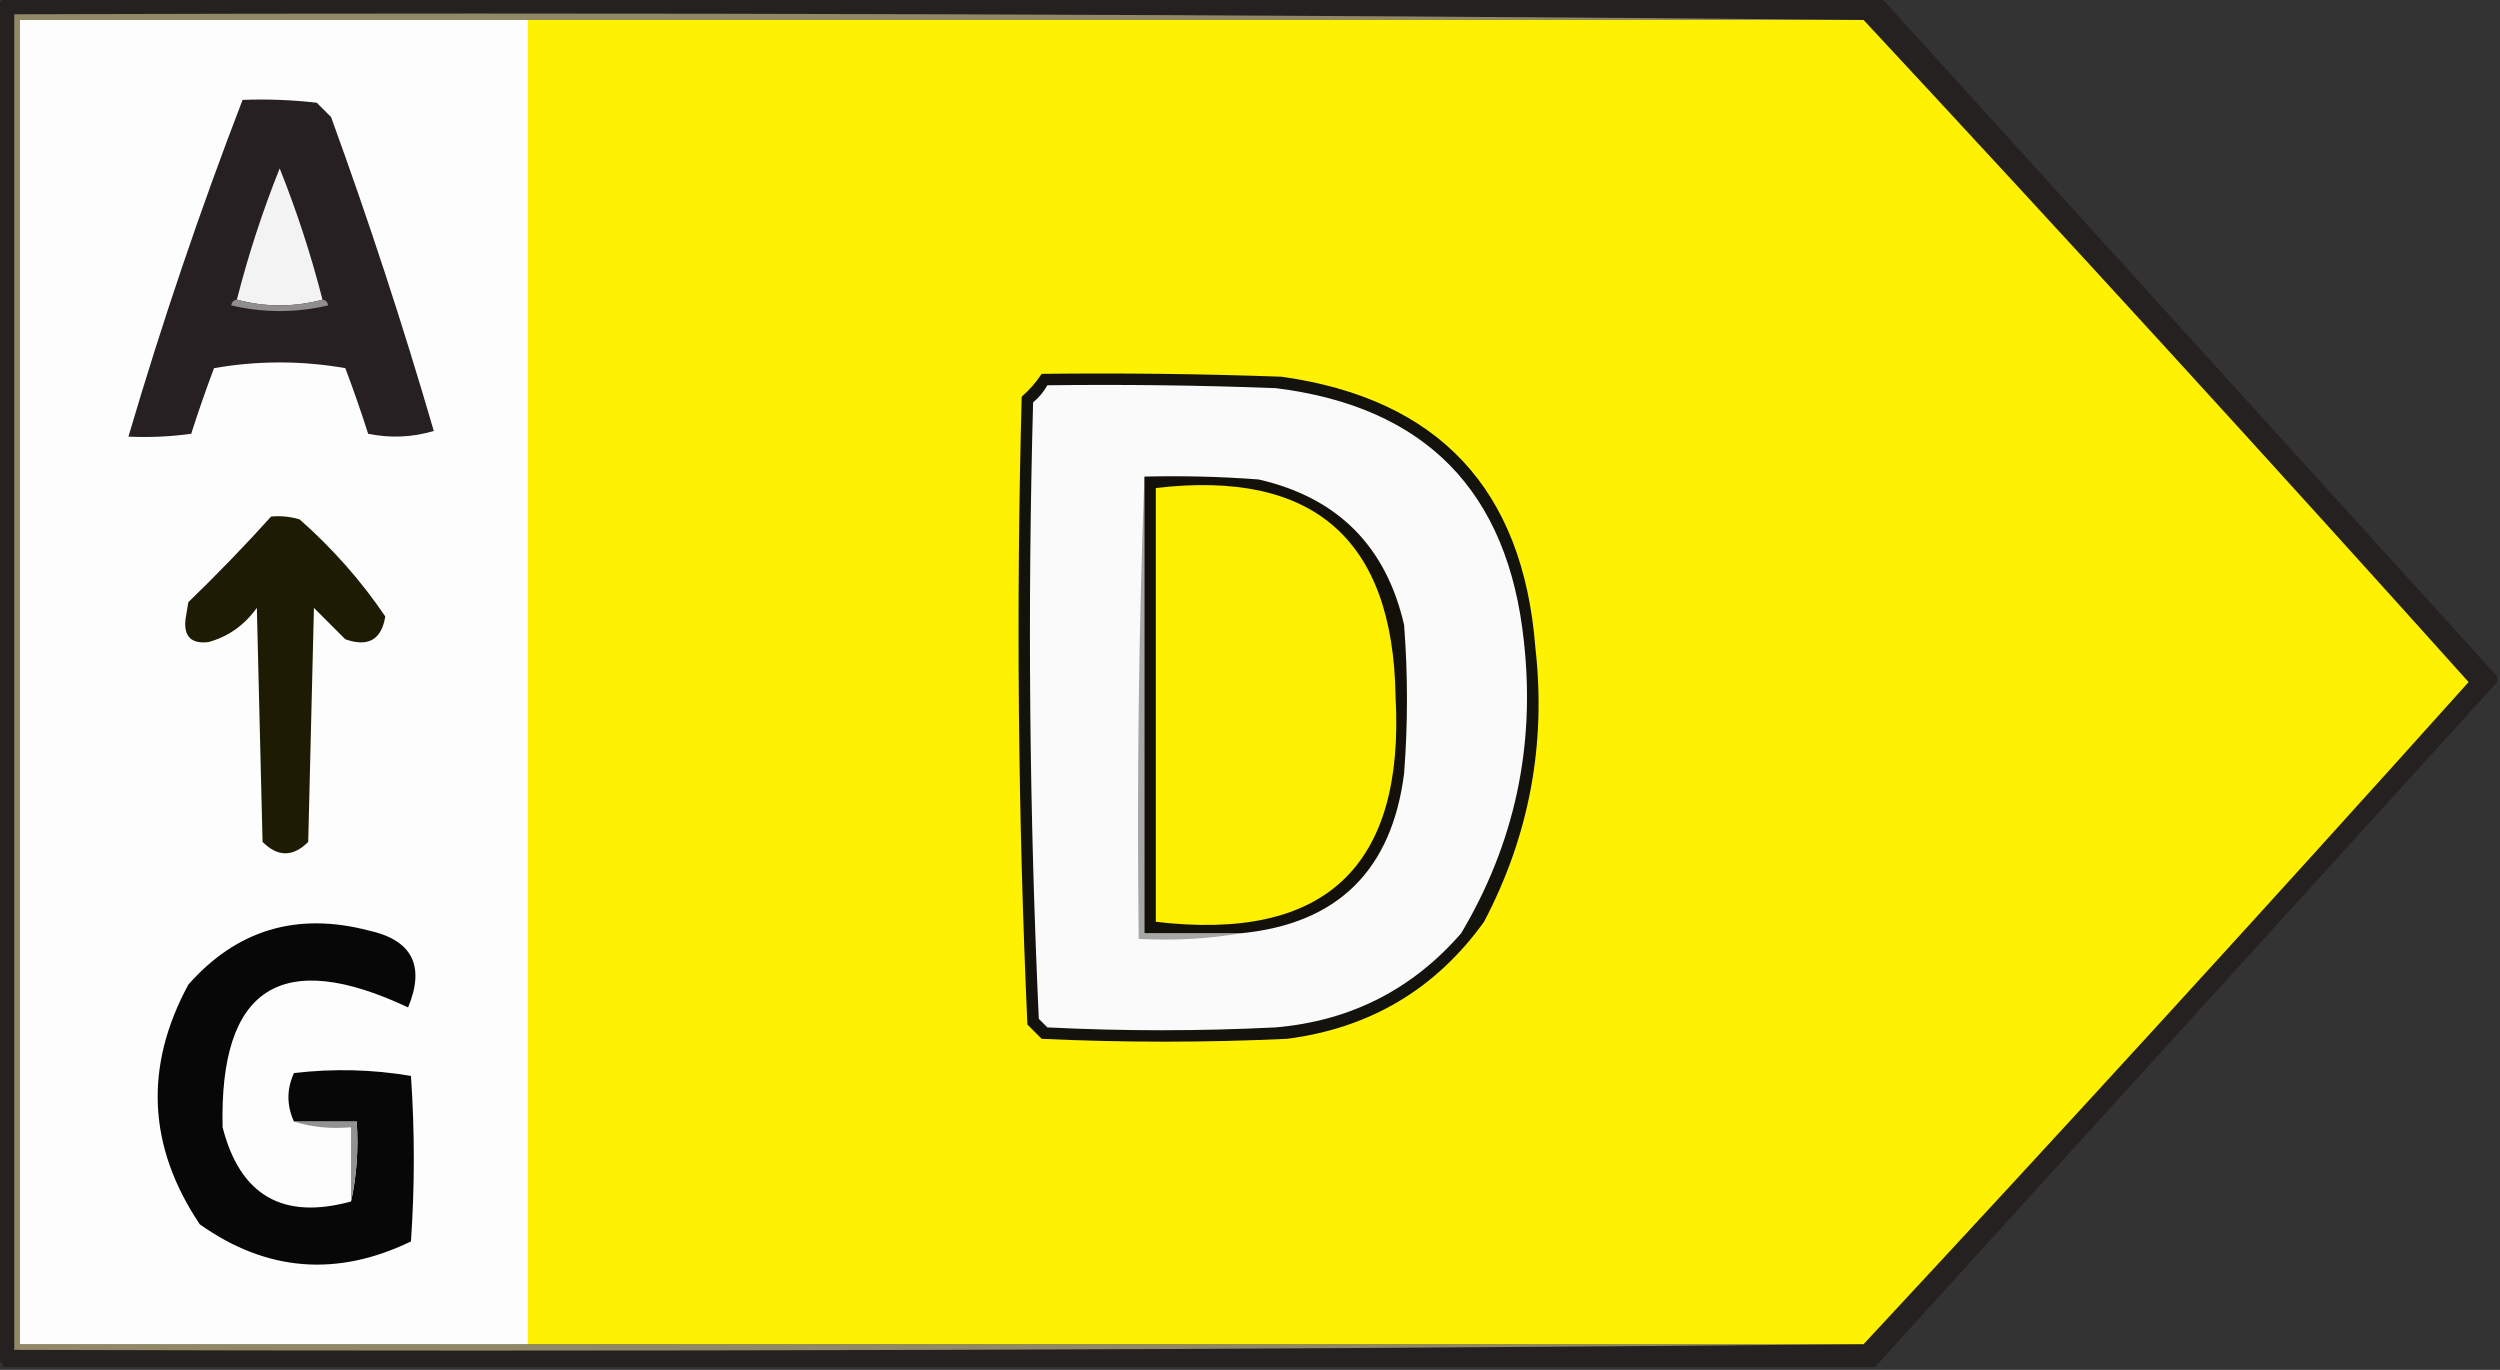
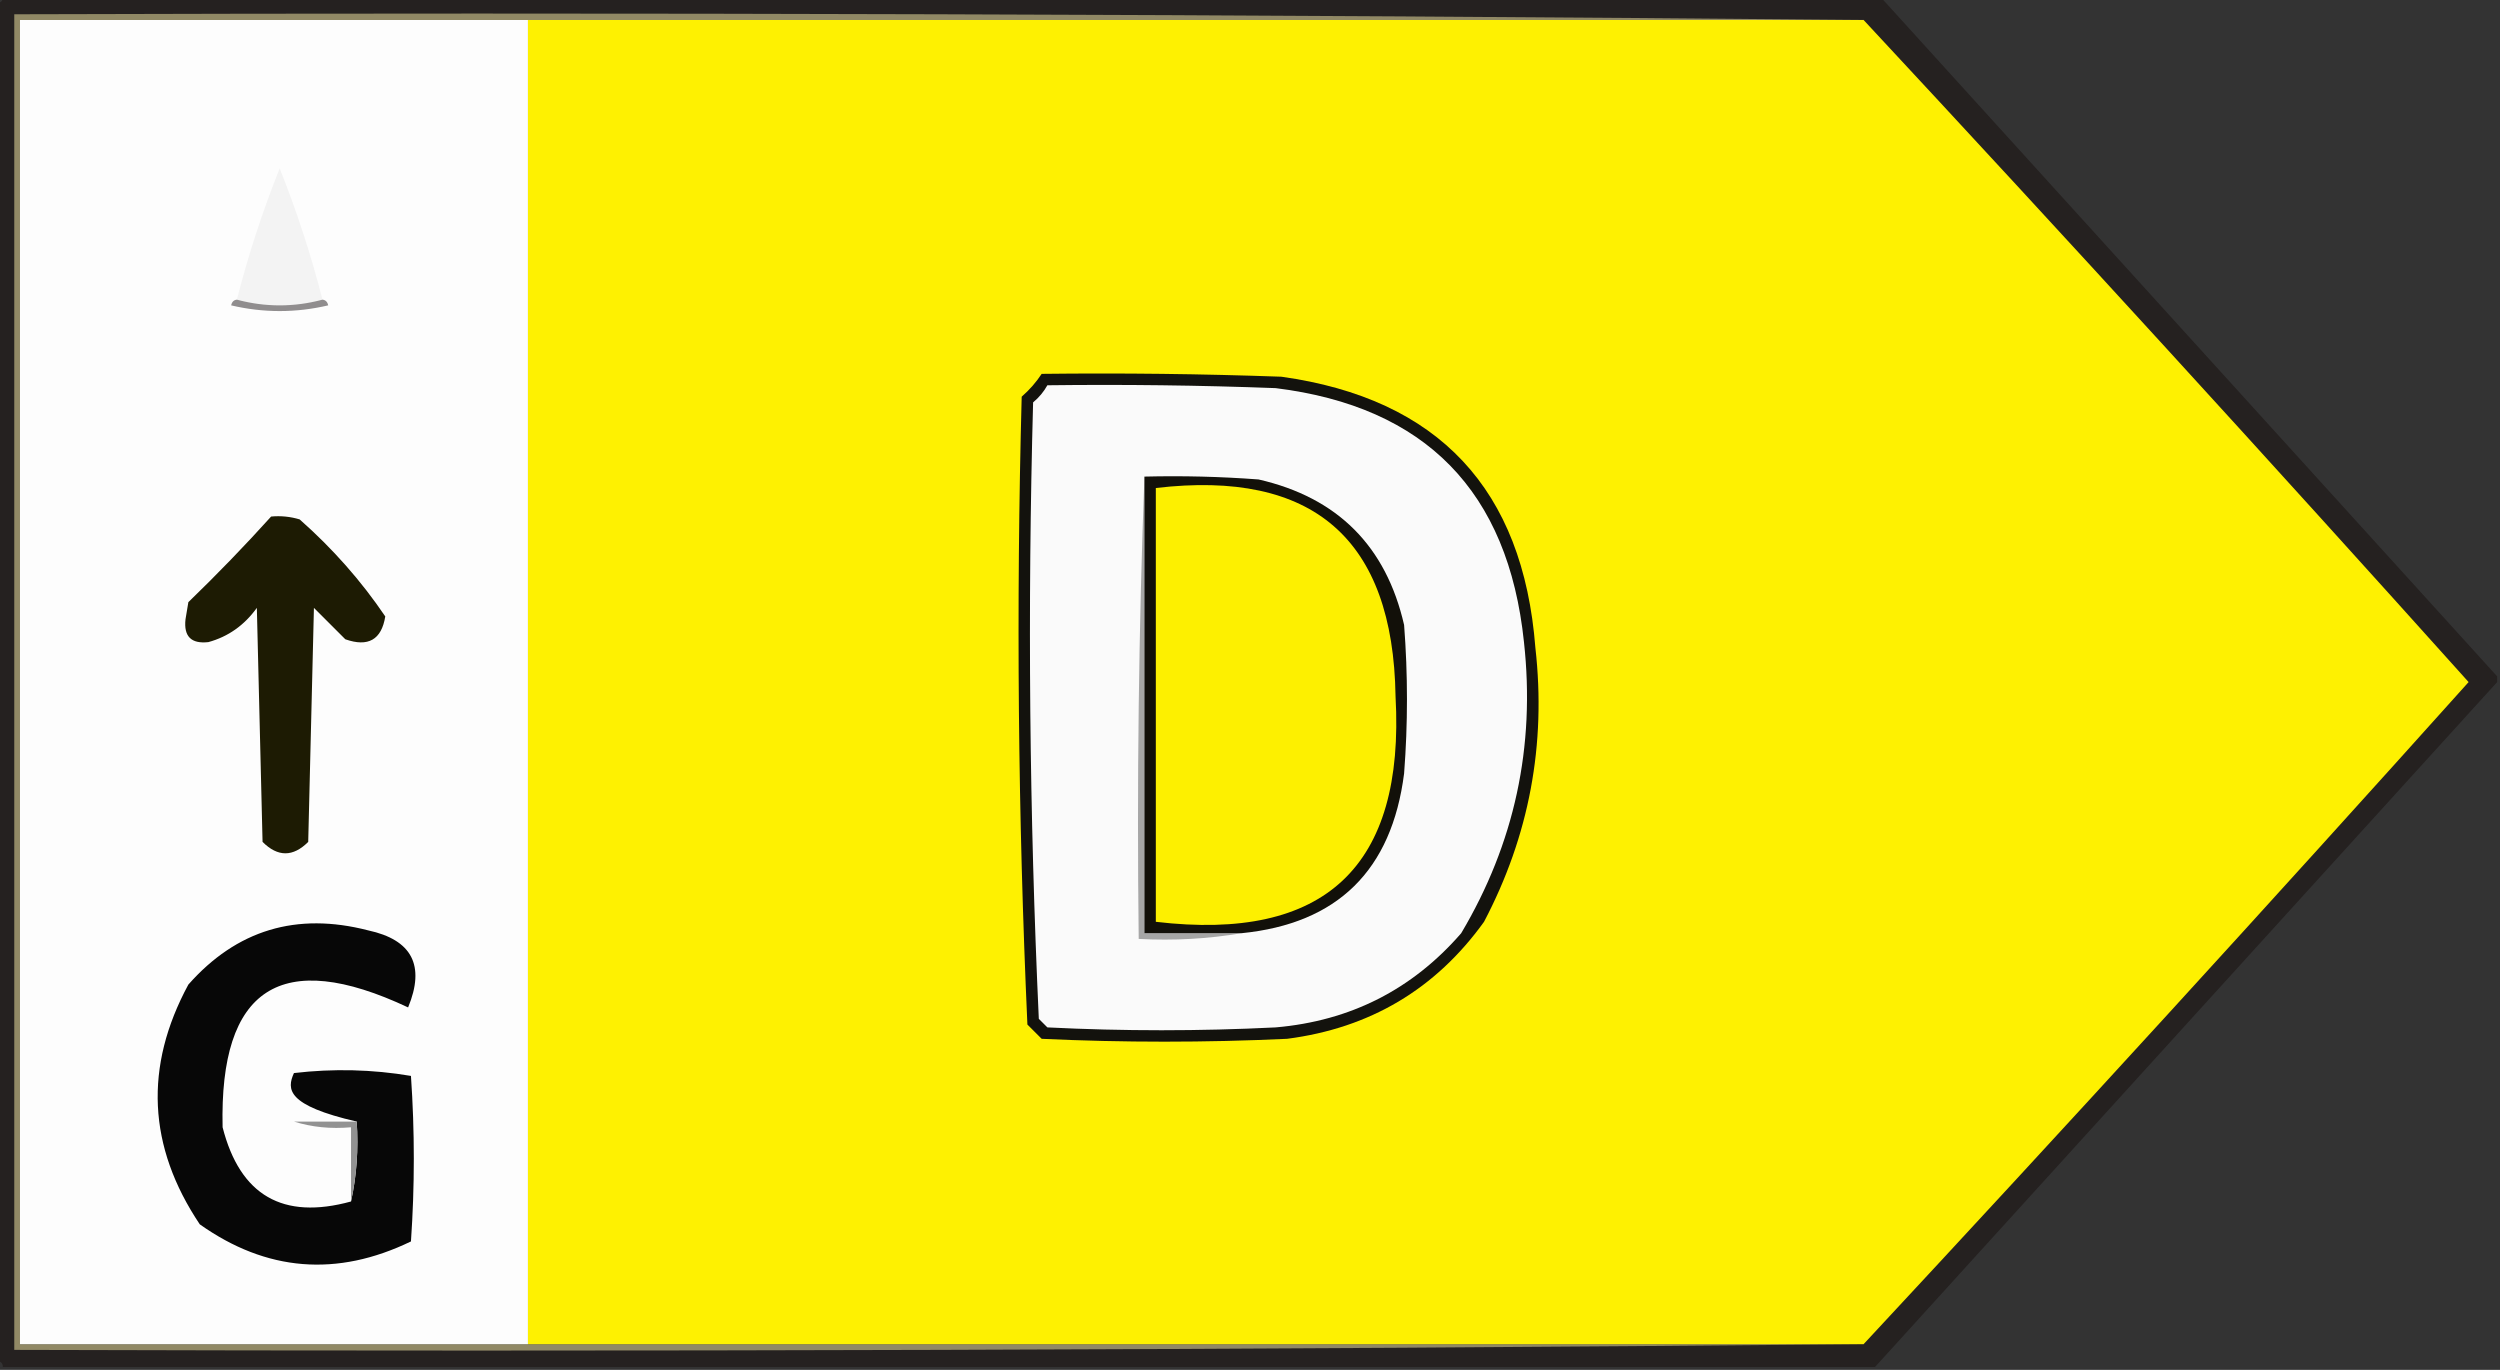
<svg xmlns="http://www.w3.org/2000/svg" version="1.1" width="438px" height="240px" style="shape-rendering:geometricPrecision; text-rendering:geometricPrecision; image-rendering:optimizeQuality; fill-rule:evenodd; clip-rule:evenodd">
  <rect width="100%" height="100%" fill="#333333" stroke="none" />
  <g>
    <path style="opacity:0.944" fill="#24201f" d="M 0.5,-0.5 C 110.167,-0.5 219.833,-0.5 329.5,-0.5C 365.506,39.172 401.506,78.839 437.5,118.5C 437.5,118.833 437.5,119.167 437.5,119.5C 401.221,159.451 364.888,199.451 328.5,239.5C 219.167,239.5 109.833,239.5 0.5,239.5C 0.5,238.833 0.167,238.5 -0.5,238.5C -0.5,159.167 -0.5,79.833 -0.5,0.5C 0.167,0.5 0.5,0.167 0.5,-0.5 Z" />
  </g>
  <g>
    <path style="opacity:1" fill="#918965" d="M 326.5,3.5 C 248.5,3.5 170.5,3.5 92.5,3.5C 62.833,3.5 33.167,3.5 3.5,3.5C 3.5,80.833 3.5,158.167 3.5,235.5C 33.167,235.5 62.833,235.5 92.5,235.5C 170.5,235.5 248.5,235.5 326.5,235.5C 218.668,236.499 110.668,236.833 2.5,236.5C 2.5,158.5 2.5,80.5 2.5,2.5C 110.668,2.167 218.668,2.501 326.5,3.5 Z" />
  </g>
  <g>
    <path style="opacity:1" fill="#fdfdfd" d="M 92.5,3.5 C 92.5,80.833 92.5,158.167 92.5,235.5C 62.833,235.5 33.167,235.5 3.5,235.5C 3.5,158.167 3.5,80.833 3.5,3.5C 33.167,3.5 62.833,3.5 92.5,3.5 Z" />
  </g>
  <g>
    <path style="opacity:1" fill="#fef101" d="M 92.5,3.5 C 170.5,3.5 248.5,3.5 326.5,3.5C 362.152,41.821 397.485,80.488 432.5,119.5C 397.513,158.486 362.18,197.153 326.5,235.5C 248.5,235.5 170.5,235.5 92.5,235.5C 92.5,158.167 92.5,80.833 92.5,3.5 Z" />
  </g>
  <g>
-     <path style="opacity:1" fill="#272022" d="M 42.5,17.5 C 46.846,17.334 51.179,17.501 55.5,18C 56.333,18.833 57.167,19.667 58,20.5C 64.631,38.724 70.631,57.057 76,75.5C 72.256,76.626 68.423,76.793 64.5,76C 63.274,72.157 61.941,68.323 60.5,64.5C 52.833,63.167 45.167,63.167 37.5,64.5C 36.059,68.323 34.726,72.157 33.5,76C 29.848,76.499 26.182,76.665 22.5,76.5C 28.385,56.51 35.052,36.843 42.5,17.5 Z" />
-   </g>
+     </g>
  <g>
    <path style="opacity:1" fill="#f3f3f3" d="M 56.5,52.5 C 51.5,53.833 46.5,53.833 41.5,52.5C 43.494,44.685 45.994,37.019 49,29.5C 52.006,37.019 54.506,44.685 56.5,52.5 Z" />
  </g>
  <g>
    <path style="opacity:1" fill="#908d8e" d="M 41.5,52.5 C 46.5,53.833 51.5,53.833 56.5,52.5C 57.043,52.56 57.376,52.893 57.5,53.5C 51.833,54.833 46.167,54.833 40.5,53.5C 40.624,52.893 40.957,52.56 41.5,52.5 Z" />
  </g>
  <g>
    <path style="opacity:1" fill="#13120d" d="M 182.5,65.5 C 196.504,65.333 210.504,65.5 224.5,66C 252.017,69.853 266.85,85.686 269,113.5C 270.914,130.443 267.914,146.443 260,161.5C 251.523,173.29 240.023,180.123 225.5,182C 211.167,182.667 196.833,182.667 182.5,182C 181.667,181.167 180.833,180.333 180,179.5C 178.353,142.893 178.019,106.227 179,69.5C 180.376,68.295 181.542,66.962 182.5,65.5 Z" />
  </g>
  <g>
    <path style="opacity:1" fill="#fafafa" d="M 183.5,67.5 C 196.837,67.333 210.171,67.5 223.5,68C 249.754,71.255 264.254,86.088 267,112.5C 269.01,130.79 265.343,147.79 256,163.5C 247.436,173.362 236.603,178.862 223.5,180C 210.167,180.667 196.833,180.667 183.5,180C 183,179.5 182.5,179 182,178.5C 180.347,142.585 180.013,106.585 181,70.5C 182.045,69.627 182.878,68.627 183.5,67.5 Z" />
  </g>
  <g>
    <path style="opacity:1" fill="#a6a6a6" d="M 200.5,83.5 C 200.5,110.167 200.5,136.833 200.5,163.5C 206.167,163.5 211.833,163.5 217.5,163.5C 211.69,164.49 205.69,164.823 199.5,164.5C 199.169,137.328 199.502,110.328 200.5,83.5 Z" />
  </g>
  <g>
    <path style="opacity:1" fill="#121009" d="M 200.5,83.5 C 207.175,83.334 213.842,83.5 220.5,84C 234.333,87.167 242.833,95.667 246,109.5C 246.667,118.167 246.667,126.833 246,135.5C 243.841,152.494 234.341,161.827 217.5,163.5C 211.833,163.5 206.167,163.5 200.5,163.5C 200.5,136.833 200.5,110.167 200.5,83.5 Z" />
  </g>
  <g>
    <path style="opacity:1" fill="#fdf000" d="M 202.5,85.5 C 230.079,82.254 244.079,94.421 244.5,122C 246.161,151.839 232.161,165.006 202.5,161.5C 202.5,136.167 202.5,110.833 202.5,85.5 Z" />
  </g>
  <g>
    <path style="opacity:1" fill="#1d1b03" d="M 47.5,90.5 C 49.199,90.34 50.866,90.507 52.5,91C 58.294,96.117 63.294,101.784 67.5,108C 66.841,112.082 64.508,113.416 60.5,112C 58.667,110.167 56.833,108.333 55,106.5C 54.667,120.167 54.333,133.833 54,147.5C 51.333,150.167 48.667,150.167 46,147.5C 45.667,133.833 45.333,120.167 45,106.5C 42.801,109.552 39.968,111.552 36.5,112.5C 33.5,112.833 32.167,111.5 32.5,108.5C 32.667,107.5 32.833,106.5 33,105.5C 38.036,100.631 42.87,95.631 47.5,90.5 Z" />
  </g>
  <g>
-     <path style="opacity:1" fill="#070707" d="M 61.5,210.5 C 62.486,206.03 62.819,201.363 62.5,196.5C 58.833,196.5 55.167,196.5 51.5,196.5C 50.214,193.665 50.214,190.832 51.5,188C 58.414,187.189 65.248,187.355 72,188.5C 72.667,198.167 72.667,207.833 72,217.5C 59.018,223.779 46.684,222.779 35,214.5C 25.885,200.888 25.218,186.888 33,172.5C 41.455,162.926 51.955,159.759 64.5,163C 72.195,164.662 74.529,169.162 71.5,176.5C 49.255,166.034 38.422,173.034 39,197.5C 42.056,209.446 49.556,213.78 61.5,210.5 Z" />
+     <path style="opacity:1" fill="#070707" d="M 61.5,210.5 C 62.486,206.03 62.819,201.363 62.5,196.5C 50.214,193.665 50.214,190.832 51.5,188C 58.414,187.189 65.248,187.355 72,188.5C 72.667,198.167 72.667,207.833 72,217.5C 59.018,223.779 46.684,222.779 35,214.5C 25.885,200.888 25.218,186.888 33,172.5C 41.455,162.926 51.955,159.759 64.5,163C 72.195,164.662 74.529,169.162 71.5,176.5C 49.255,166.034 38.422,173.034 39,197.5C 42.056,209.446 49.556,213.78 61.5,210.5 Z" />
  </g>
  <g>
    <path style="opacity:1" fill="#929292" d="M 51.5,196.5 C 55.167,196.5 58.833,196.5 62.5,196.5C 62.819,201.363 62.486,206.03 61.5,210.5C 61.5,206.167 61.5,201.833 61.5,197.5C 57.958,197.813 54.625,197.479 51.5,196.5 Z" />
  </g>
</svg>